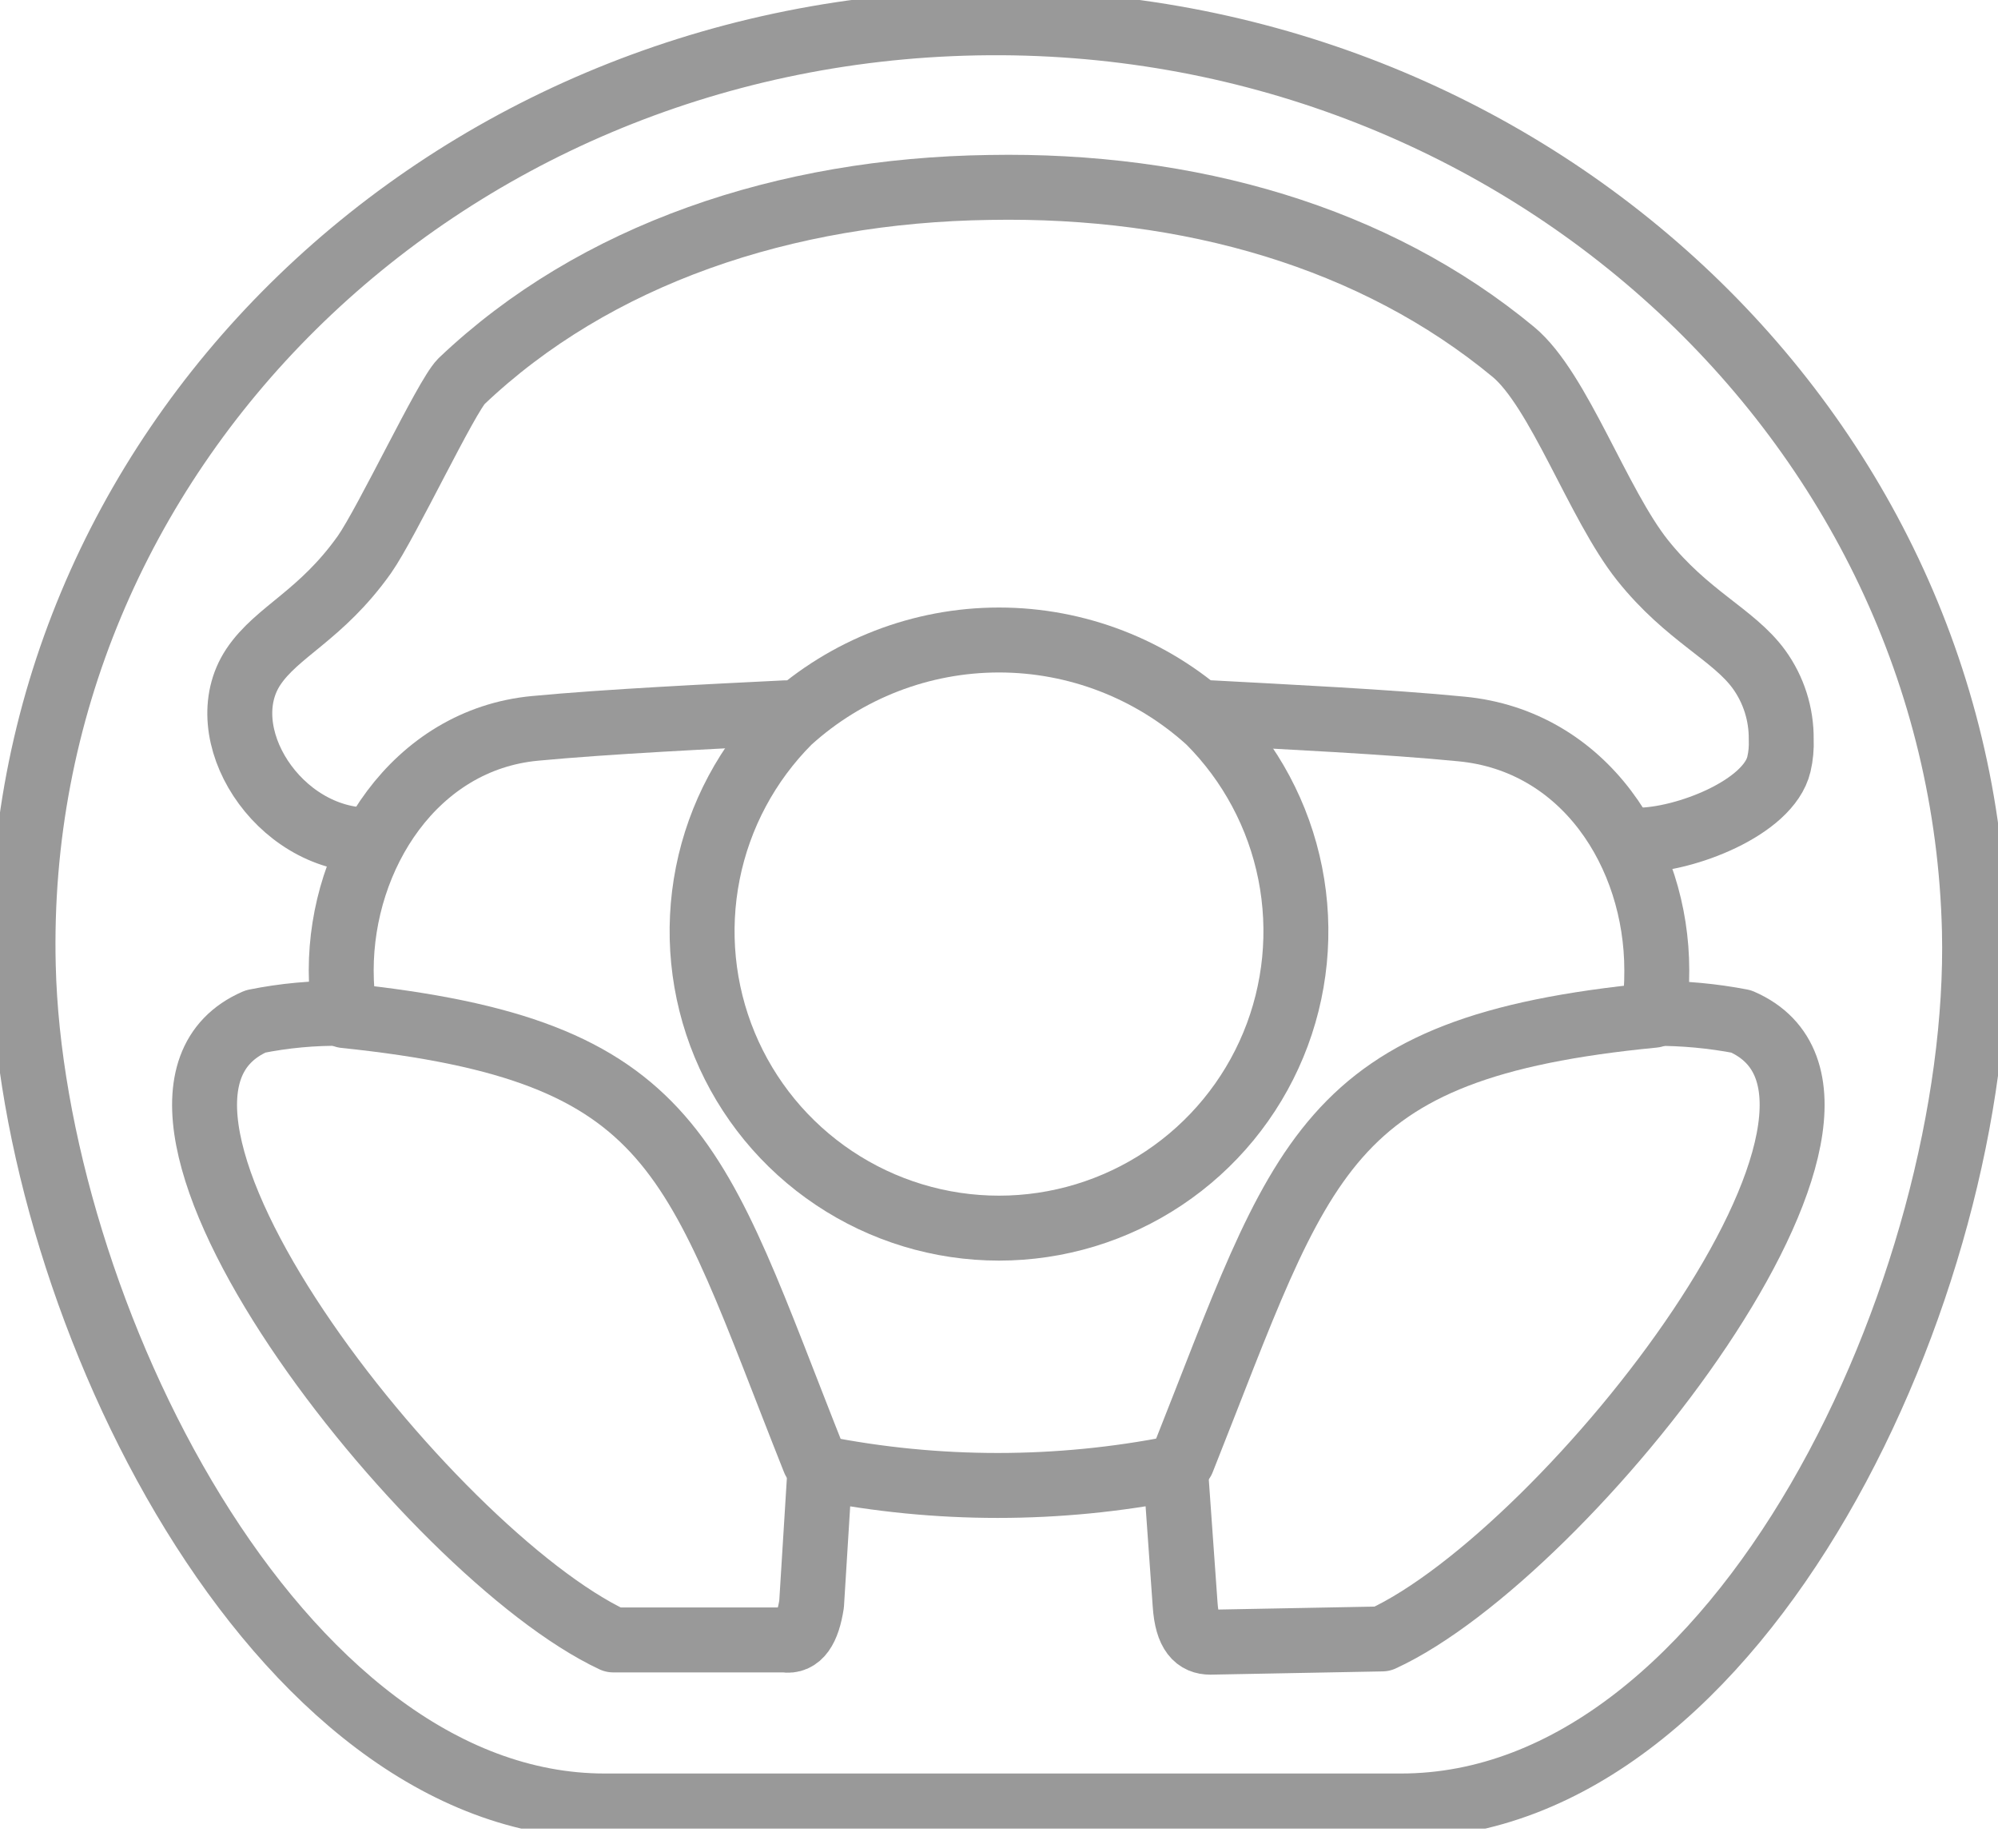
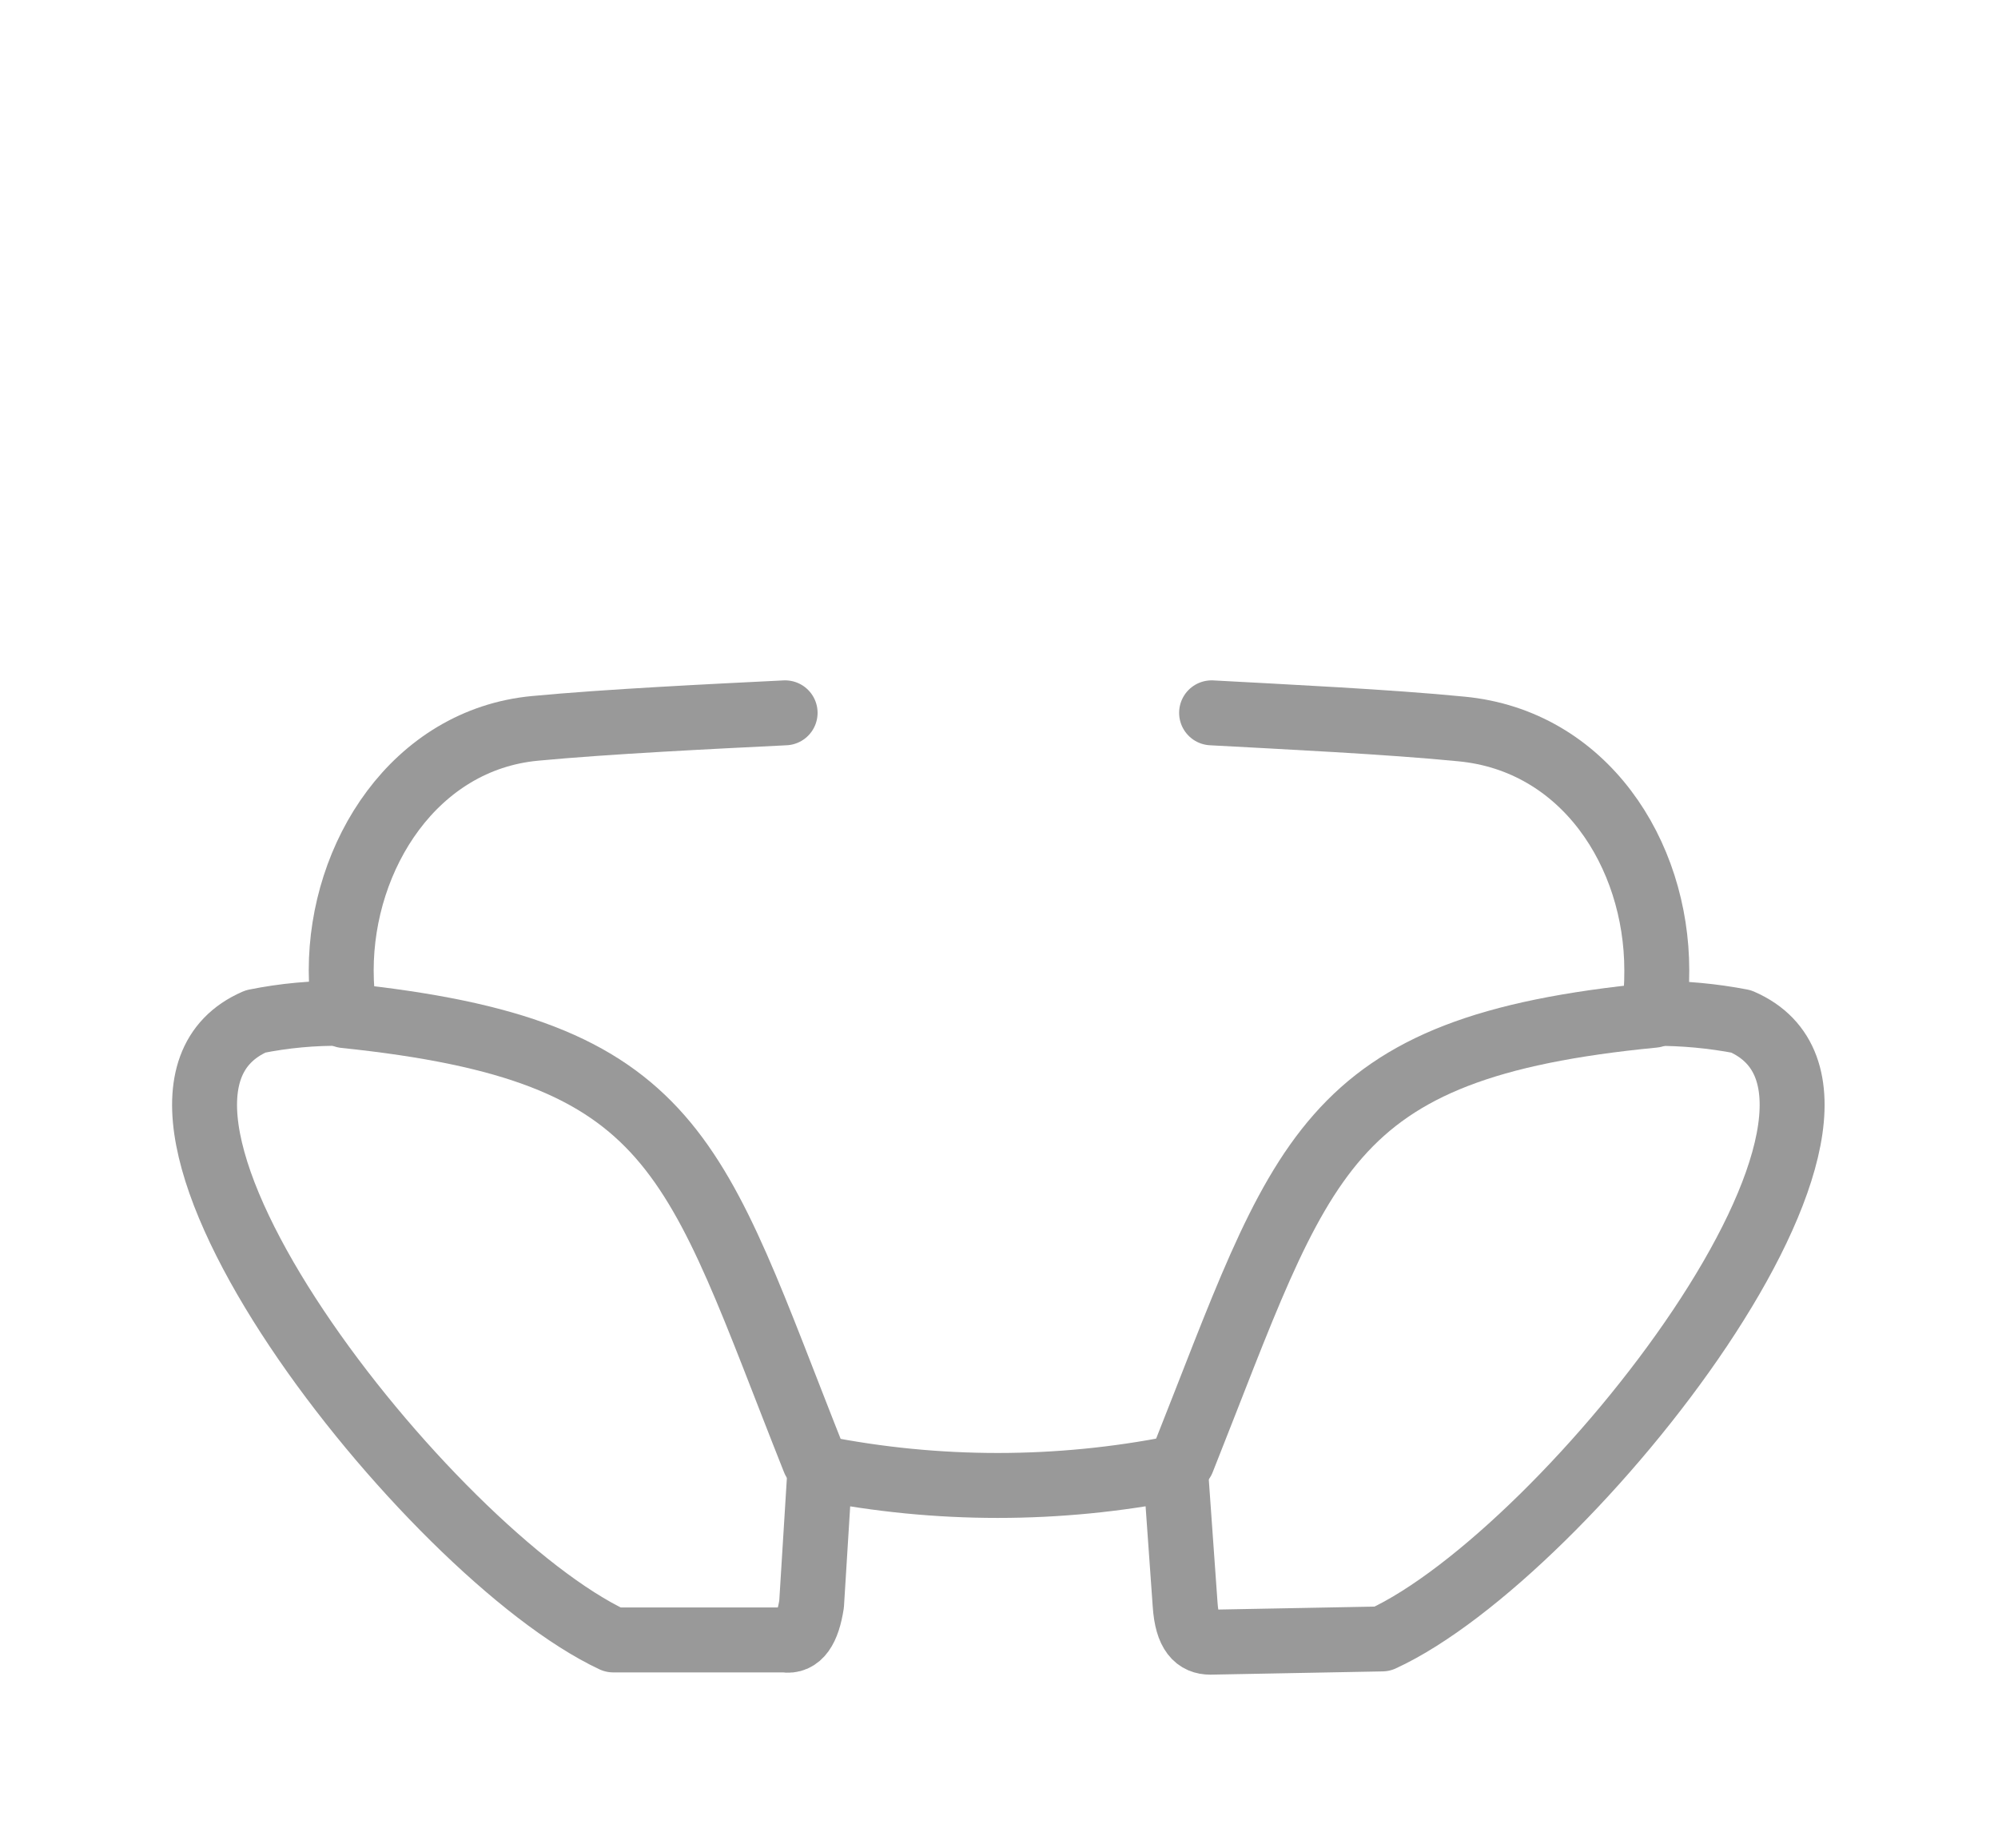
<svg xmlns="http://www.w3.org/2000/svg" width="40" height="37" viewBox="0 0 40 37" fill="none">
  <g clip-path="url(#clip0)">
-     <path fill-rule="evenodd" clip-rule="evenodd" d="M0.466 19.334C0.627 26.119 5.505 36.151 12.109 36.151H28.047C34.884 36.151 39.69 25.666 39.528 18.635C39.282 8.409 30.336 0.259 19.547 0.459C8.758 0.66 0.213 9.107 0.466 19.334Z" stroke="#999999" stroke-width="1.3" stroke-linecap="round" stroke-linejoin="round" />
-     <path d="M7.387 16.818C5.563 16.818 4.198 14.67 5.071 13.351C5.55 12.633 6.423 12.329 7.296 11.1C7.749 10.453 8.933 7.937 9.237 7.633C11.908 5.091 15.705 3.81 19.812 3.752C23.816 3.68 27.523 4.748 30.297 7.044C31.21 7.801 31.992 10.097 32.885 11.216C33.778 12.335 34.702 12.697 35.213 13.396C35.509 13.804 35.665 14.296 35.66 14.8C35.667 14.967 35.652 15.134 35.614 15.297C35.407 16.171 33.726 16.818 32.788 16.818" stroke="#999999" stroke-width="1.3" stroke-linecap="round" stroke-linejoin="round" />
    <path d="M33.137 20.285C33.715 20.283 34.291 20.337 34.858 20.446C38.532 22.038 31.384 31.1 27.671 32.807L24.23 32.872C23.965 32.872 23.765 32.71 23.726 32.115L23.532 29.386C21.183 29.851 18.765 29.851 16.417 29.386L16.248 32.109C16.171 32.607 16.003 32.878 15.705 32.827H12.277C8.59 31.1 1.442 22.038 5.116 20.446C5.691 20.33 6.277 20.276 6.863 20.285" stroke="#999999" stroke-width="1.3" stroke-linecap="round" stroke-linejoin="round" />
-     <path fill-rule="evenodd" clip-rule="evenodd" d="M24.204 14.437C25.035 15.269 25.601 16.328 25.83 17.481C26.059 18.634 25.942 19.829 25.492 20.915C25.042 22.001 24.28 22.929 23.302 23.582C22.325 24.235 21.175 24.584 20 24.584C18.824 24.584 17.675 24.235 16.698 23.582C15.72 22.929 14.958 22.001 14.508 20.915C14.058 19.829 13.941 18.634 14.17 17.481C14.399 16.328 14.965 15.269 15.796 14.437C16.946 13.391 18.445 12.811 20 12.811C21.555 12.811 23.054 13.391 24.204 14.437V14.437Z" stroke="#999999" stroke-width="1.3" stroke-linecap="round" stroke-linejoin="round" />
    <path d="M24.256 14.269C25.686 14.347 27.827 14.45 29.256 14.592C31.714 14.825 33.169 17.083 33.169 19.424C33.171 19.725 33.15 20.026 33.105 20.323C26.423 20.97 26.093 23.15 23.674 29.23" stroke="#999999" stroke-width="1.3" stroke-linecap="round" stroke-linejoin="round" />
    <path d="M16.3 29.23C13.874 23.131 13.635 21.029 6.902 20.33C6.855 20.03 6.831 19.727 6.831 19.424C6.831 17.122 8.305 14.806 10.711 14.58C12.141 14.444 14.282 14.34 15.718 14.269" stroke="#999999" stroke-width="1.3" stroke-linecap="round" stroke-linejoin="round" />
  </g>
  <defs>
    <clipPath id="clip0">
      <rect width="40" height="36.604" fill="white" />
    </clipPath>
  </defs>
</svg>